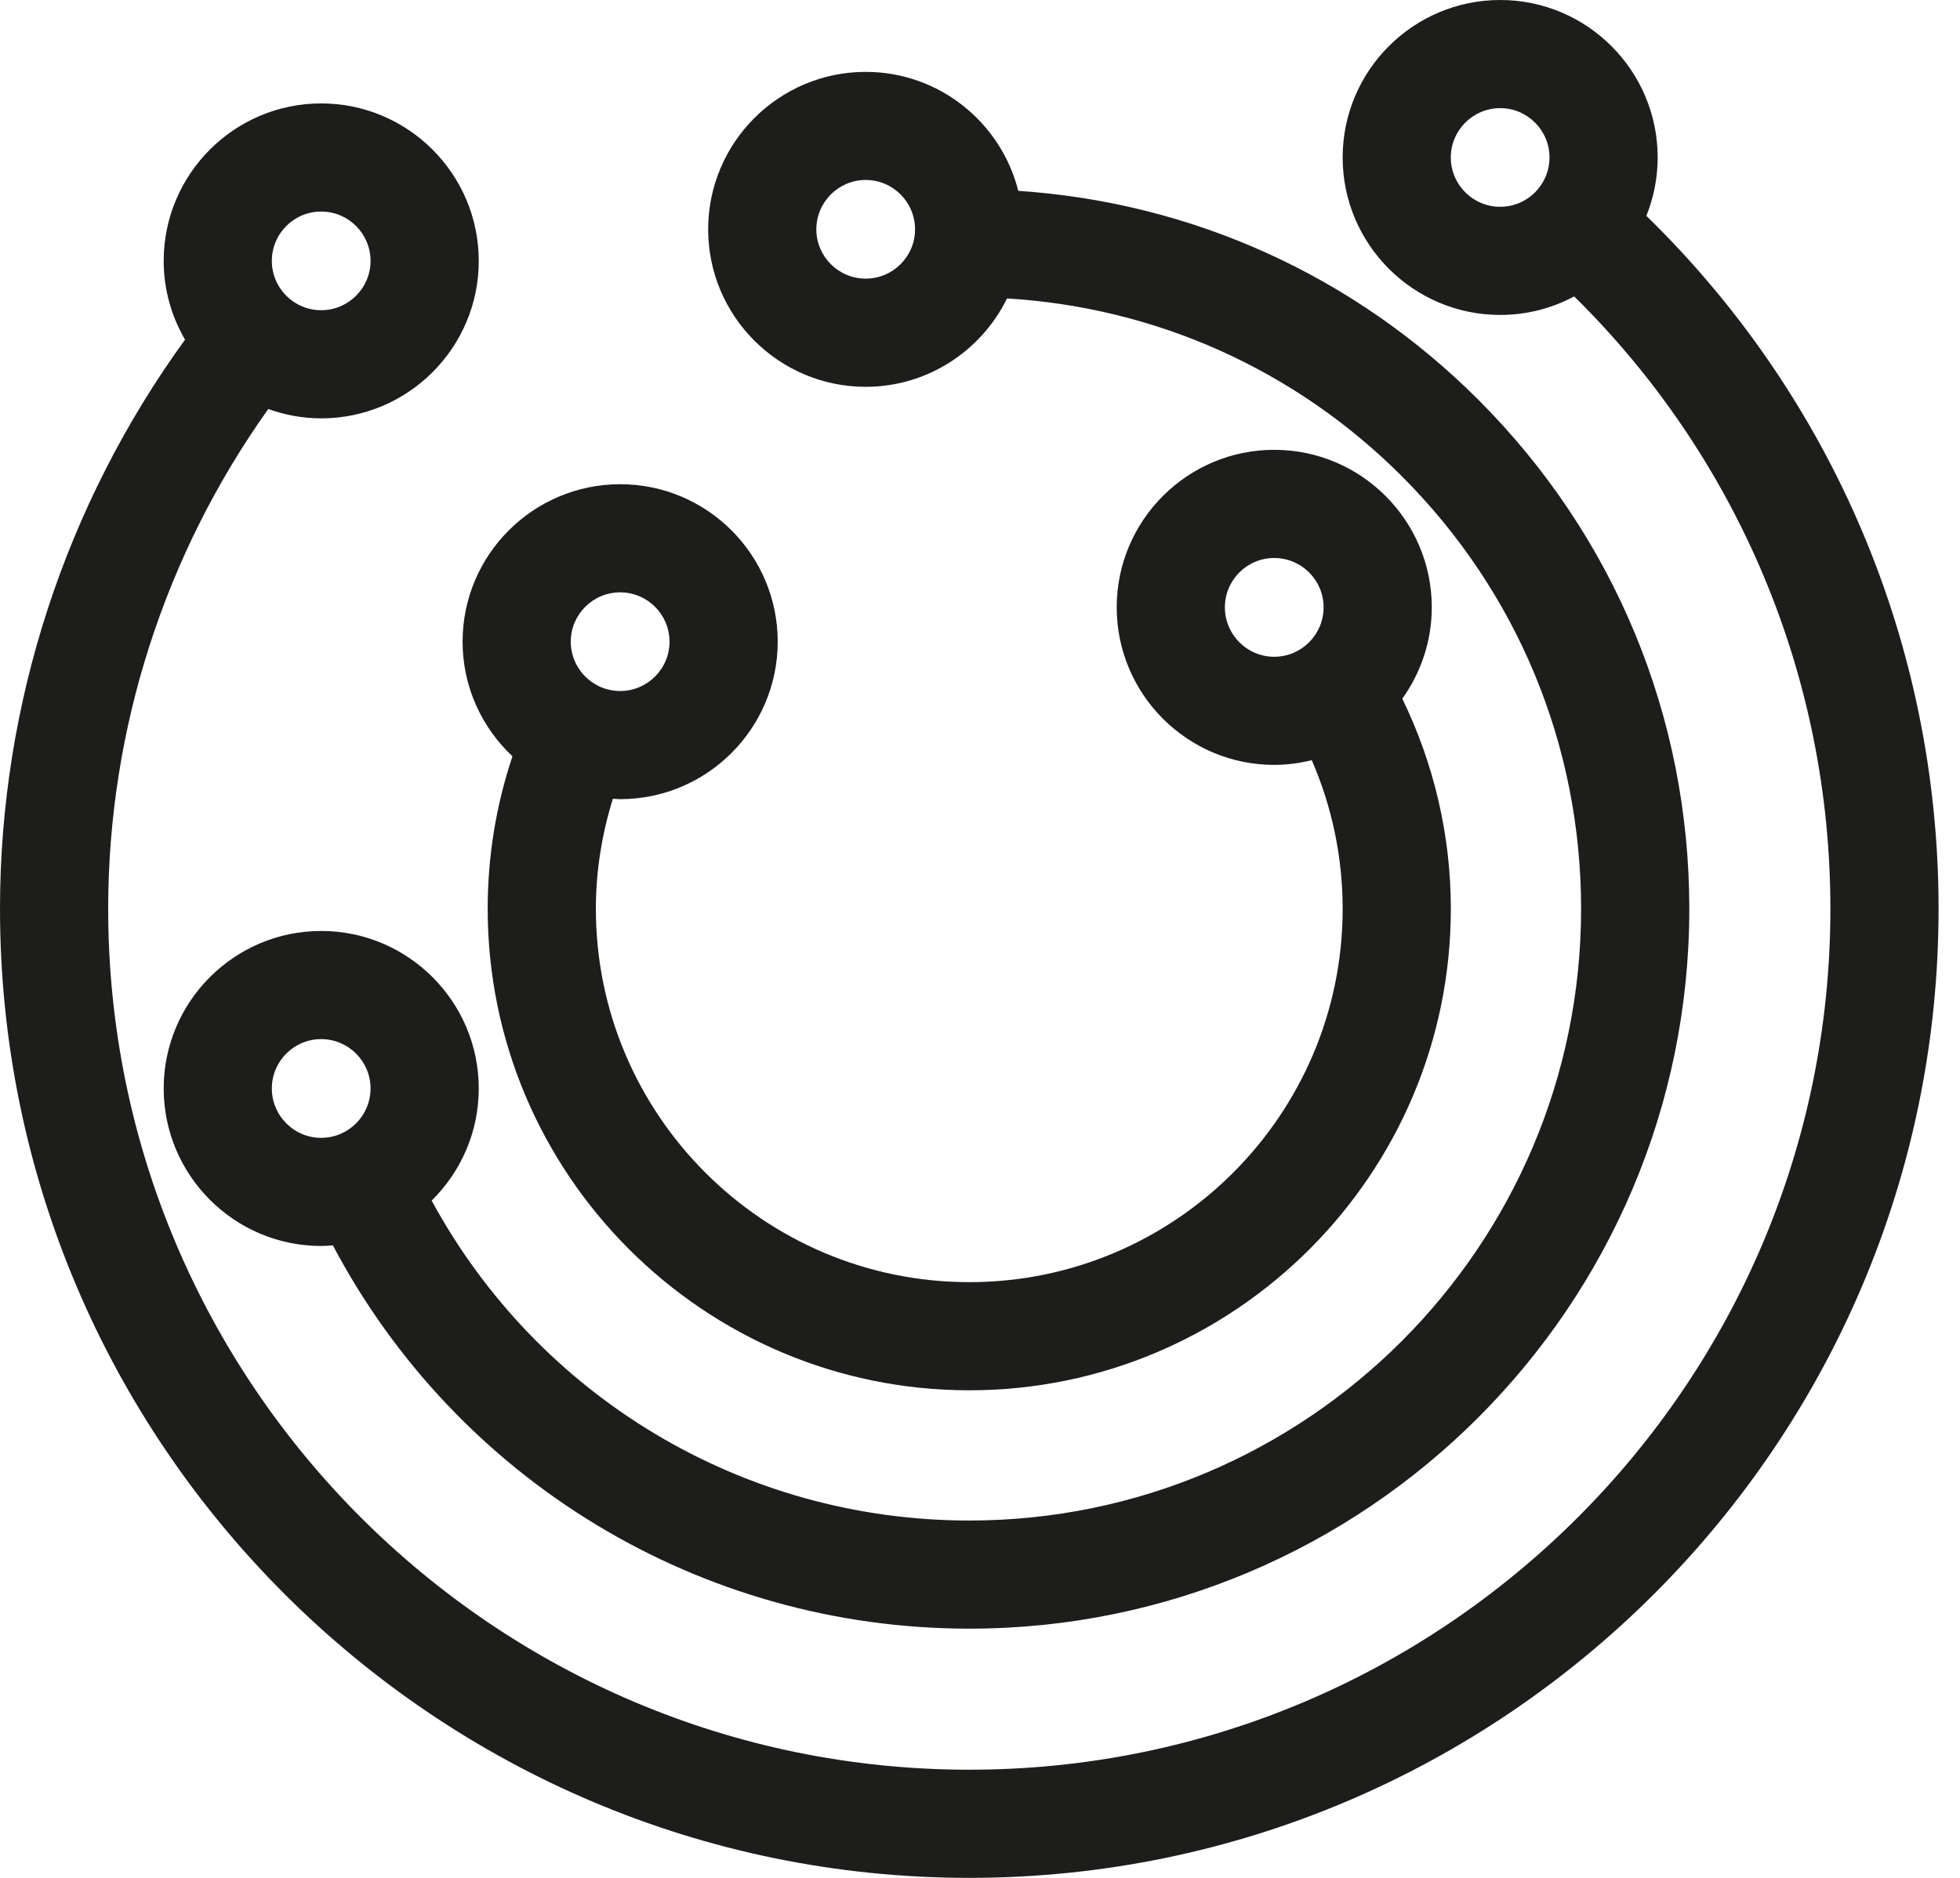
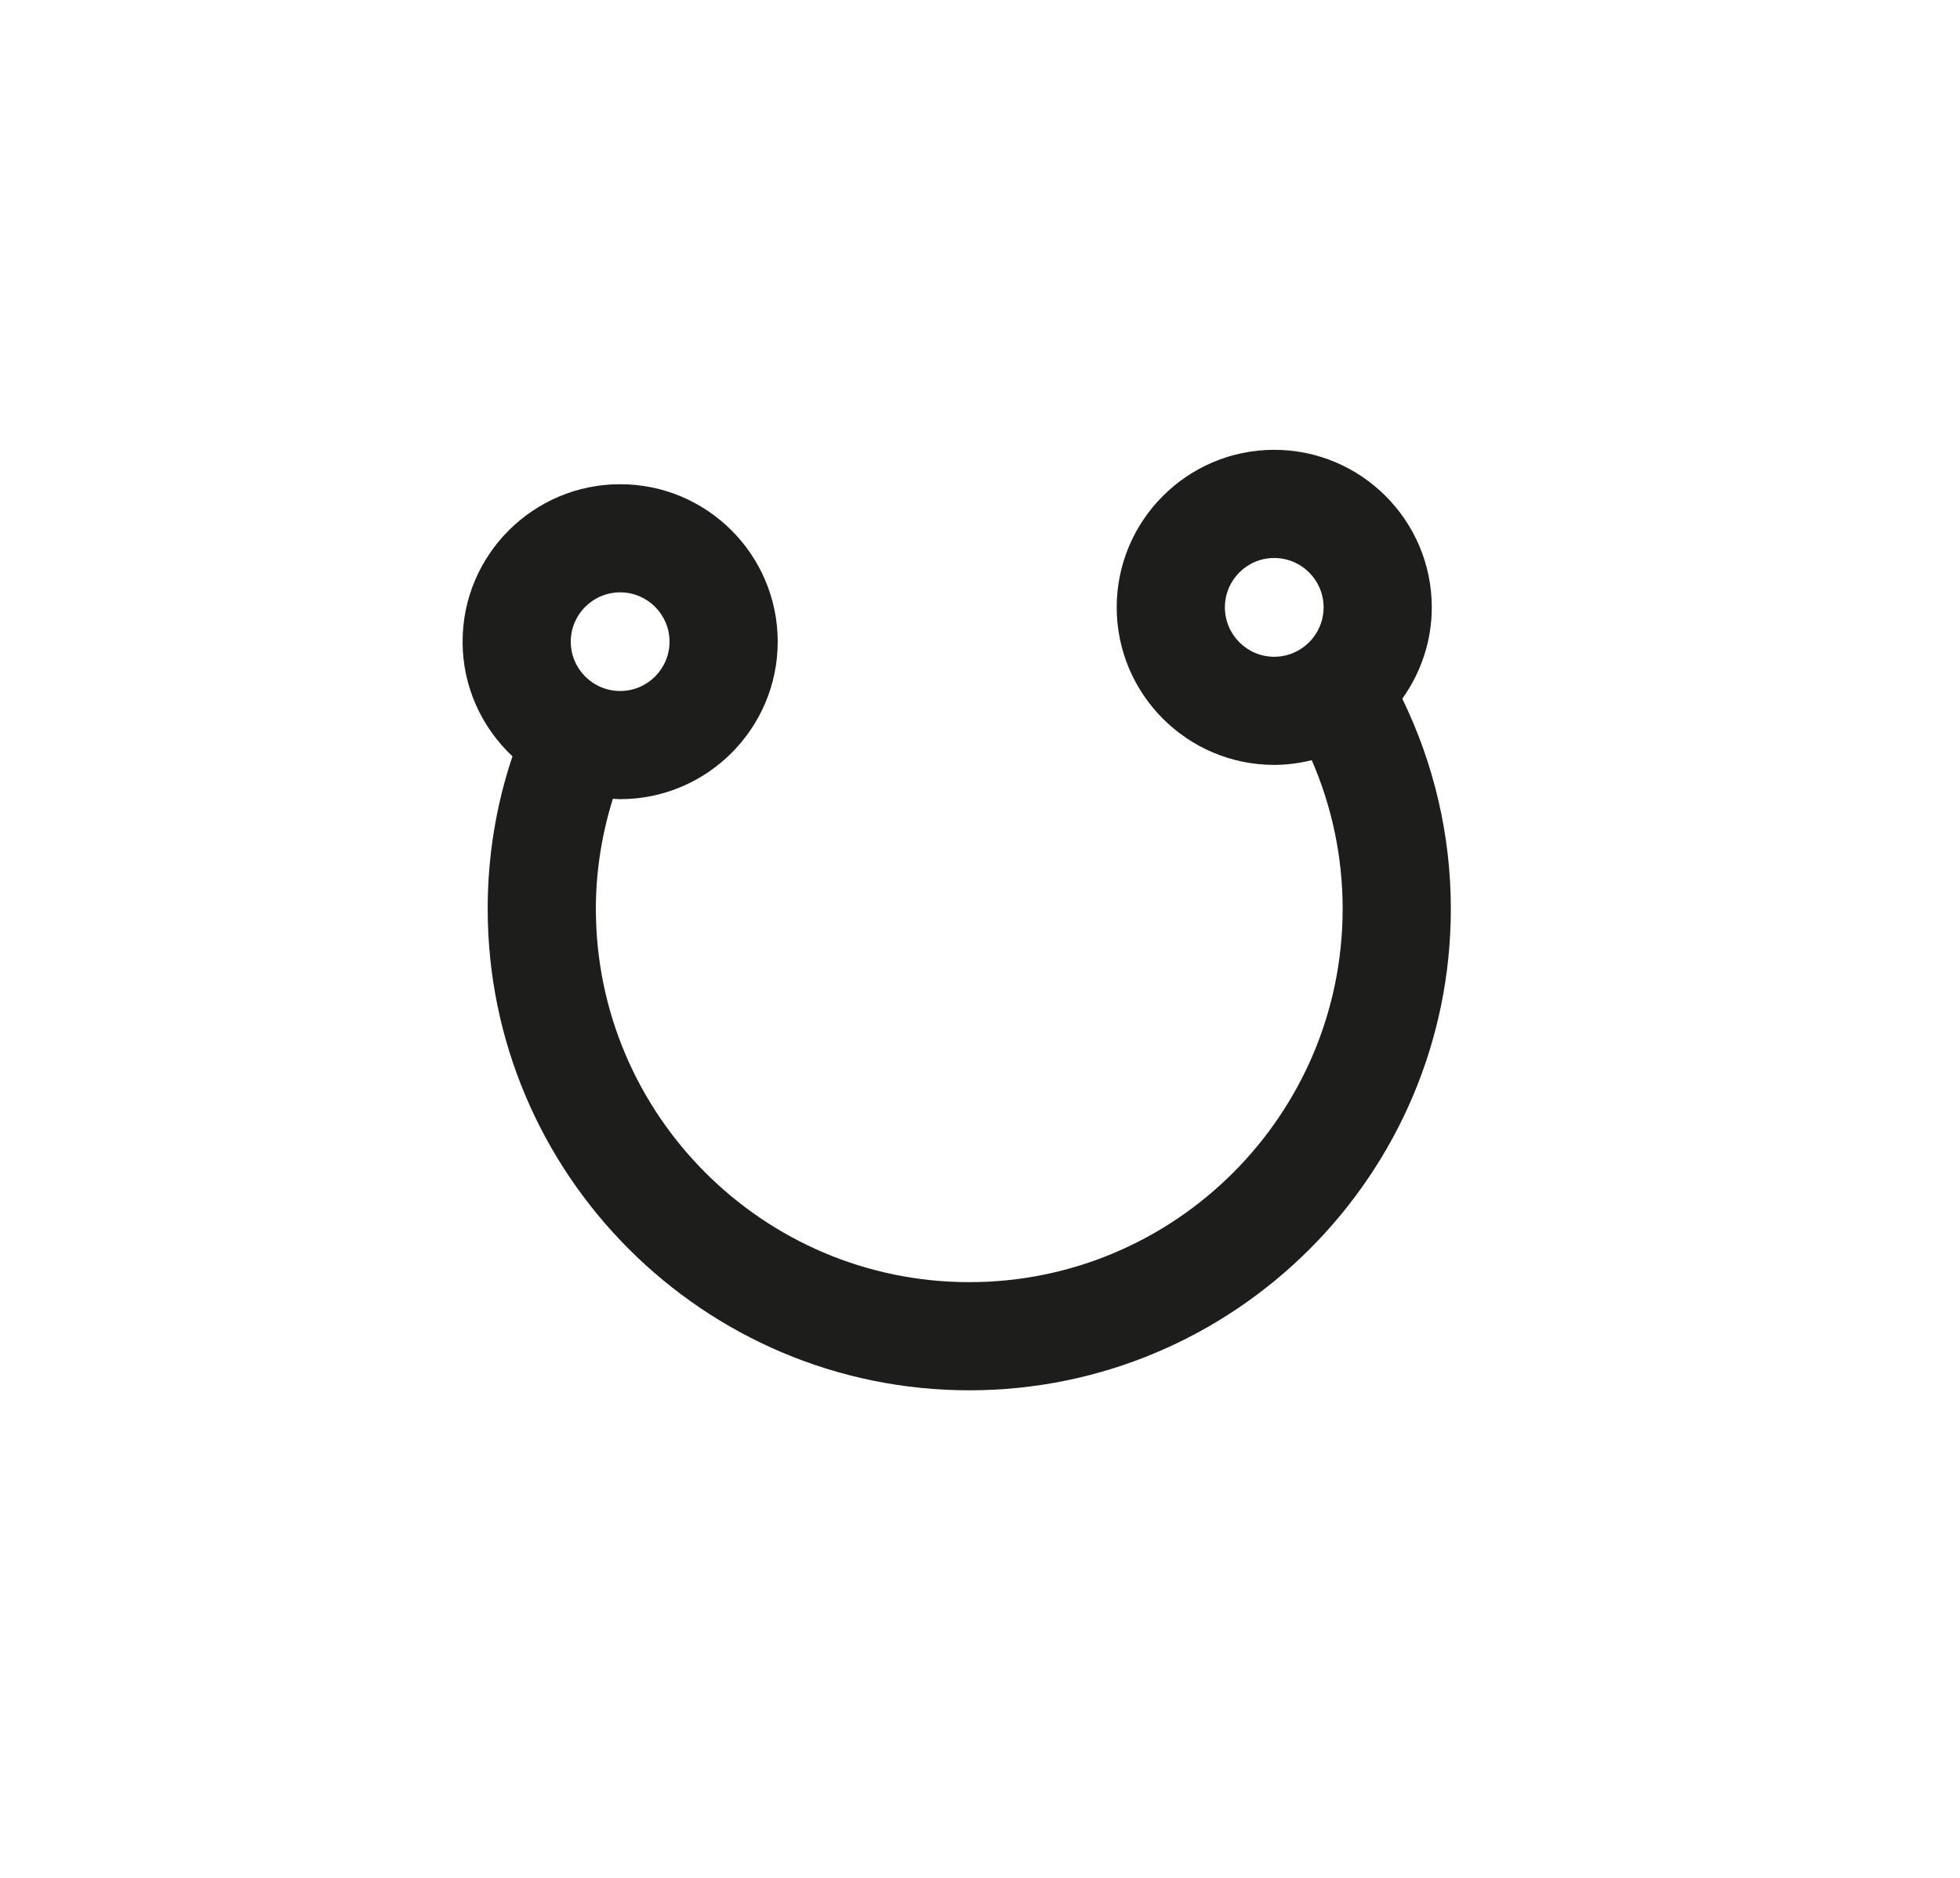
<svg xmlns="http://www.w3.org/2000/svg" width="72" height="69" viewBox="0 0 72 69" fill="none">
-   <path d="M60.479 7.931C60.745 7.266 60.894 6.544 60.894 5.785C60.894 2.596 58.3 0 55.109 0C51.918 0 49.322 2.596 49.322 5.785C49.322 8.976 51.918 11.572 55.109 11.572C56.091 11.572 57.016 11.325 57.827 10.891C63.839 16.817 67.239 24.859 67.239 33.392C67.239 50.836 53.05 65.026 35.607 65.026C18.164 65.026 3.974 50.836 3.974 33.393C3.974 26.796 6.051 20.365 9.855 15.029C10.464 15.247 11.116 15.372 11.798 15.372C14.99 15.372 17.587 12.778 17.587 9.587C17.587 6.396 14.99 3.8 11.798 3.8C8.609 3.8 6.013 6.396 6.013 9.587C6.013 10.642 6.302 11.629 6.797 12.481C2.403 18.534 0 25.869 0 33.393C0 53.026 15.973 69 35.607 69C55.24 69 71.213 53.026 71.213 33.393C71.213 23.721 67.33 14.614 60.479 7.931ZM53.295 5.785C53.295 4.786 54.109 3.974 55.109 3.974C56.108 3.974 56.92 4.786 56.92 5.785C56.92 6.786 56.108 7.598 55.109 7.598C54.109 7.598 53.295 6.786 53.295 5.785ZM11.797 7.773C12.798 7.773 13.612 8.585 13.612 9.586C13.612 10.586 12.798 11.398 11.797 11.398C10.798 11.398 9.986 10.586 9.986 9.586C9.986 8.586 10.799 7.773 11.797 7.773Z" fill="#1D1D1B" />
  <path d="M16.993 23.577C16.993 25.239 17.701 26.734 18.825 27.79C18.224 29.586 17.915 31.462 17.915 33.392C17.915 43.148 25.852 51.085 35.607 51.085C45.36 51.085 53.296 43.148 53.296 33.392C53.296 30.699 52.678 28.067 51.513 25.673C52.191 24.724 52.596 23.566 52.596 22.315C52.596 19.124 50 16.528 46.807 16.528C43.617 16.528 41.022 19.124 41.022 22.315C41.022 25.507 43.617 28.105 46.807 28.105C47.283 28.105 47.744 28.04 48.187 27.932C48.931 29.643 49.322 31.498 49.322 33.391C49.322 40.956 43.171 47.111 35.607 47.111C28.043 47.111 21.889 40.956 21.889 33.391C21.889 32.001 22.11 30.651 22.513 29.35C22.602 29.354 22.691 29.364 22.782 29.364C25.973 29.364 28.569 26.768 28.569 23.577C28.569 20.386 25.973 17.792 22.782 17.792C19.59 17.792 16.993 20.386 16.993 23.577ZM44.996 22.316C44.996 21.315 45.808 20.503 46.807 20.503C47.809 20.503 48.622 21.315 48.622 22.316C48.622 23.317 47.809 24.132 46.807 24.132C45.808 24.132 44.996 23.316 44.996 22.316ZM24.595 23.577C24.595 24.578 23.781 25.39 22.782 25.39C21.781 25.39 20.967 24.578 20.967 23.577C20.967 22.578 21.781 21.765 22.782 21.765C23.781 21.765 24.595 22.578 24.595 23.577Z" fill="#1D1D1B" />
-   <path d="M17.587 39.994C17.587 36.803 14.99 34.207 11.798 34.207C8.609 34.207 6.013 36.803 6.013 39.994C6.013 43.184 8.609 45.782 11.798 45.782C11.944 45.782 12.085 45.769 12.229 45.761C16.785 54.382 25.724 59.843 35.607 59.843C50.191 59.843 62.056 47.979 62.056 33.393C62.056 26.33 59.304 19.689 54.31 14.692C49.743 10.124 43.795 7.439 37.406 7.013C36.773 4.504 34.504 2.641 31.801 2.641C28.61 2.641 26.014 5.237 26.014 8.427C26.014 11.617 28.61 14.213 31.801 14.213C34.081 14.213 36.05 12.884 36.993 10.966C42.476 11.297 47.586 13.585 51.499 17.501C55.743 21.748 58.081 27.392 58.081 33.394C58.081 45.788 47.999 55.87 35.606 55.87C27.289 55.87 19.763 51.317 15.857 44.114C16.924 43.063 17.587 41.605 17.587 39.994ZM31.801 10.238C30.802 10.238 29.988 9.426 29.988 8.427C29.988 7.426 30.802 6.613 31.801 6.613C32.802 6.613 33.614 7.426 33.614 8.427C33.614 9.426 32.802 10.238 31.801 10.238ZM9.986 39.994C9.986 38.993 10.798 38.181 11.797 38.181C12.798 38.181 13.612 38.993 13.612 39.994C13.612 40.995 12.798 41.809 11.797 41.809C10.799 41.809 9.986 40.995 9.986 39.994Z" fill="#1D1D1B" />
</svg>